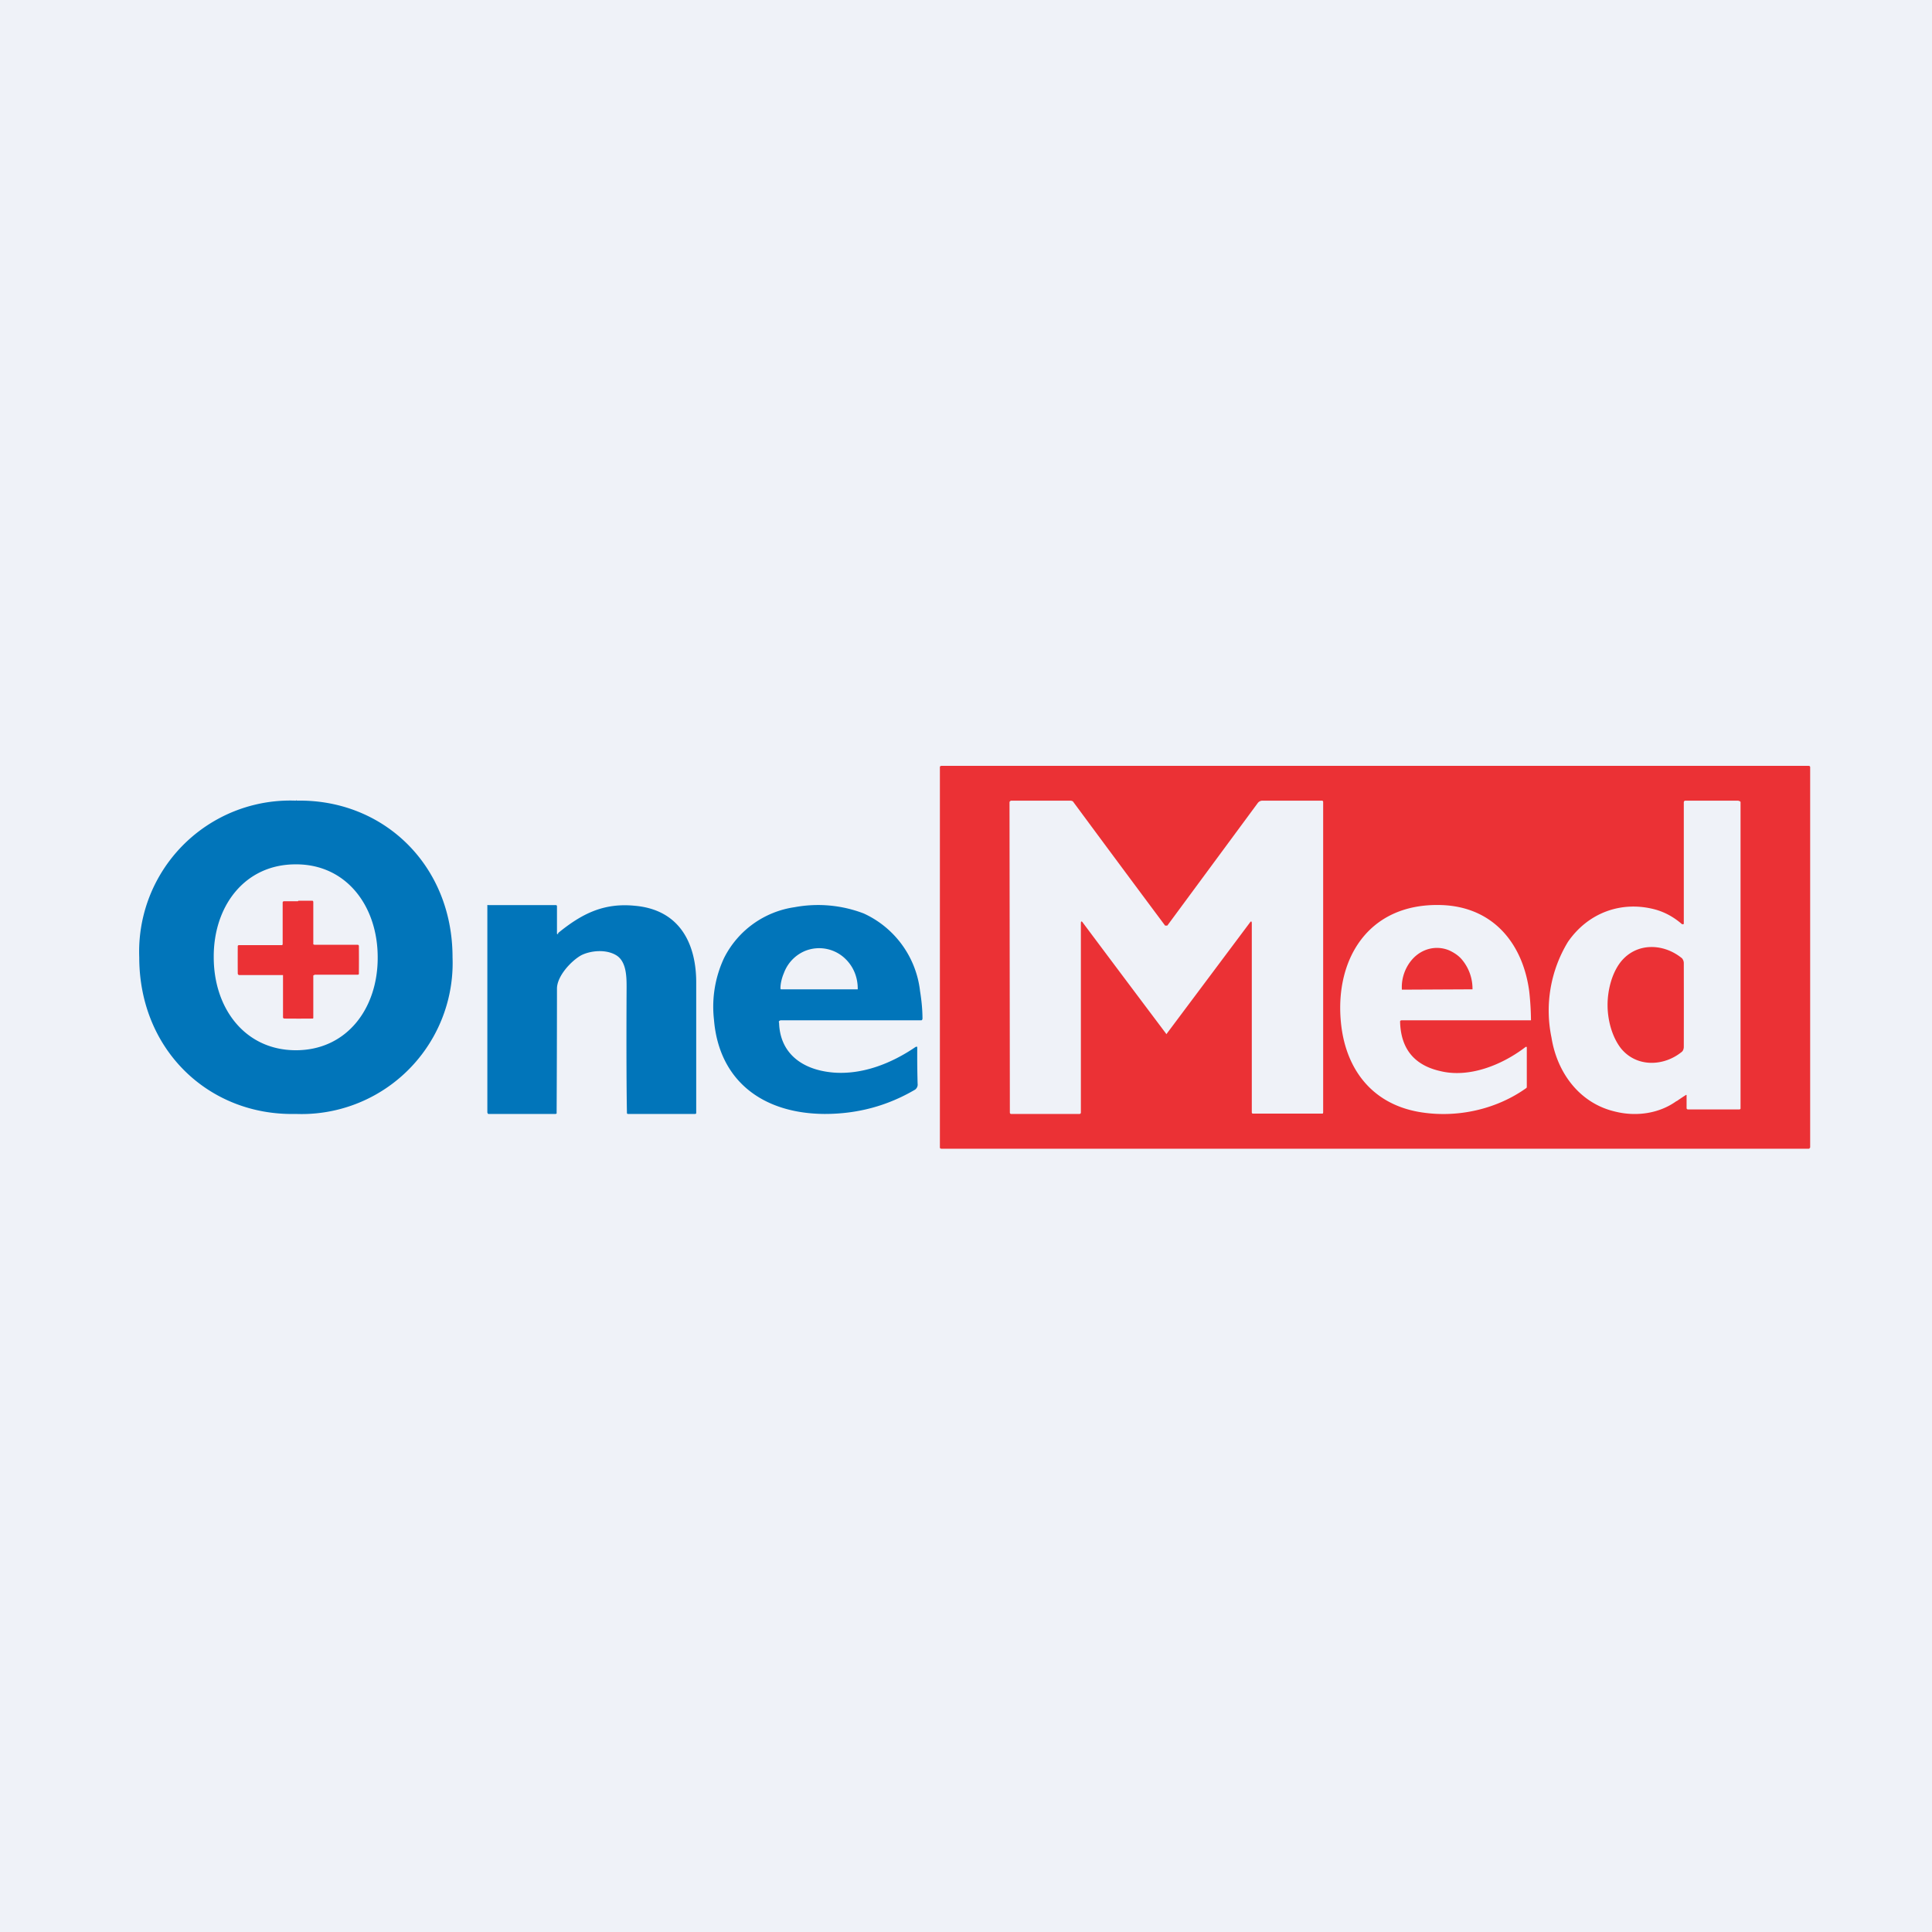
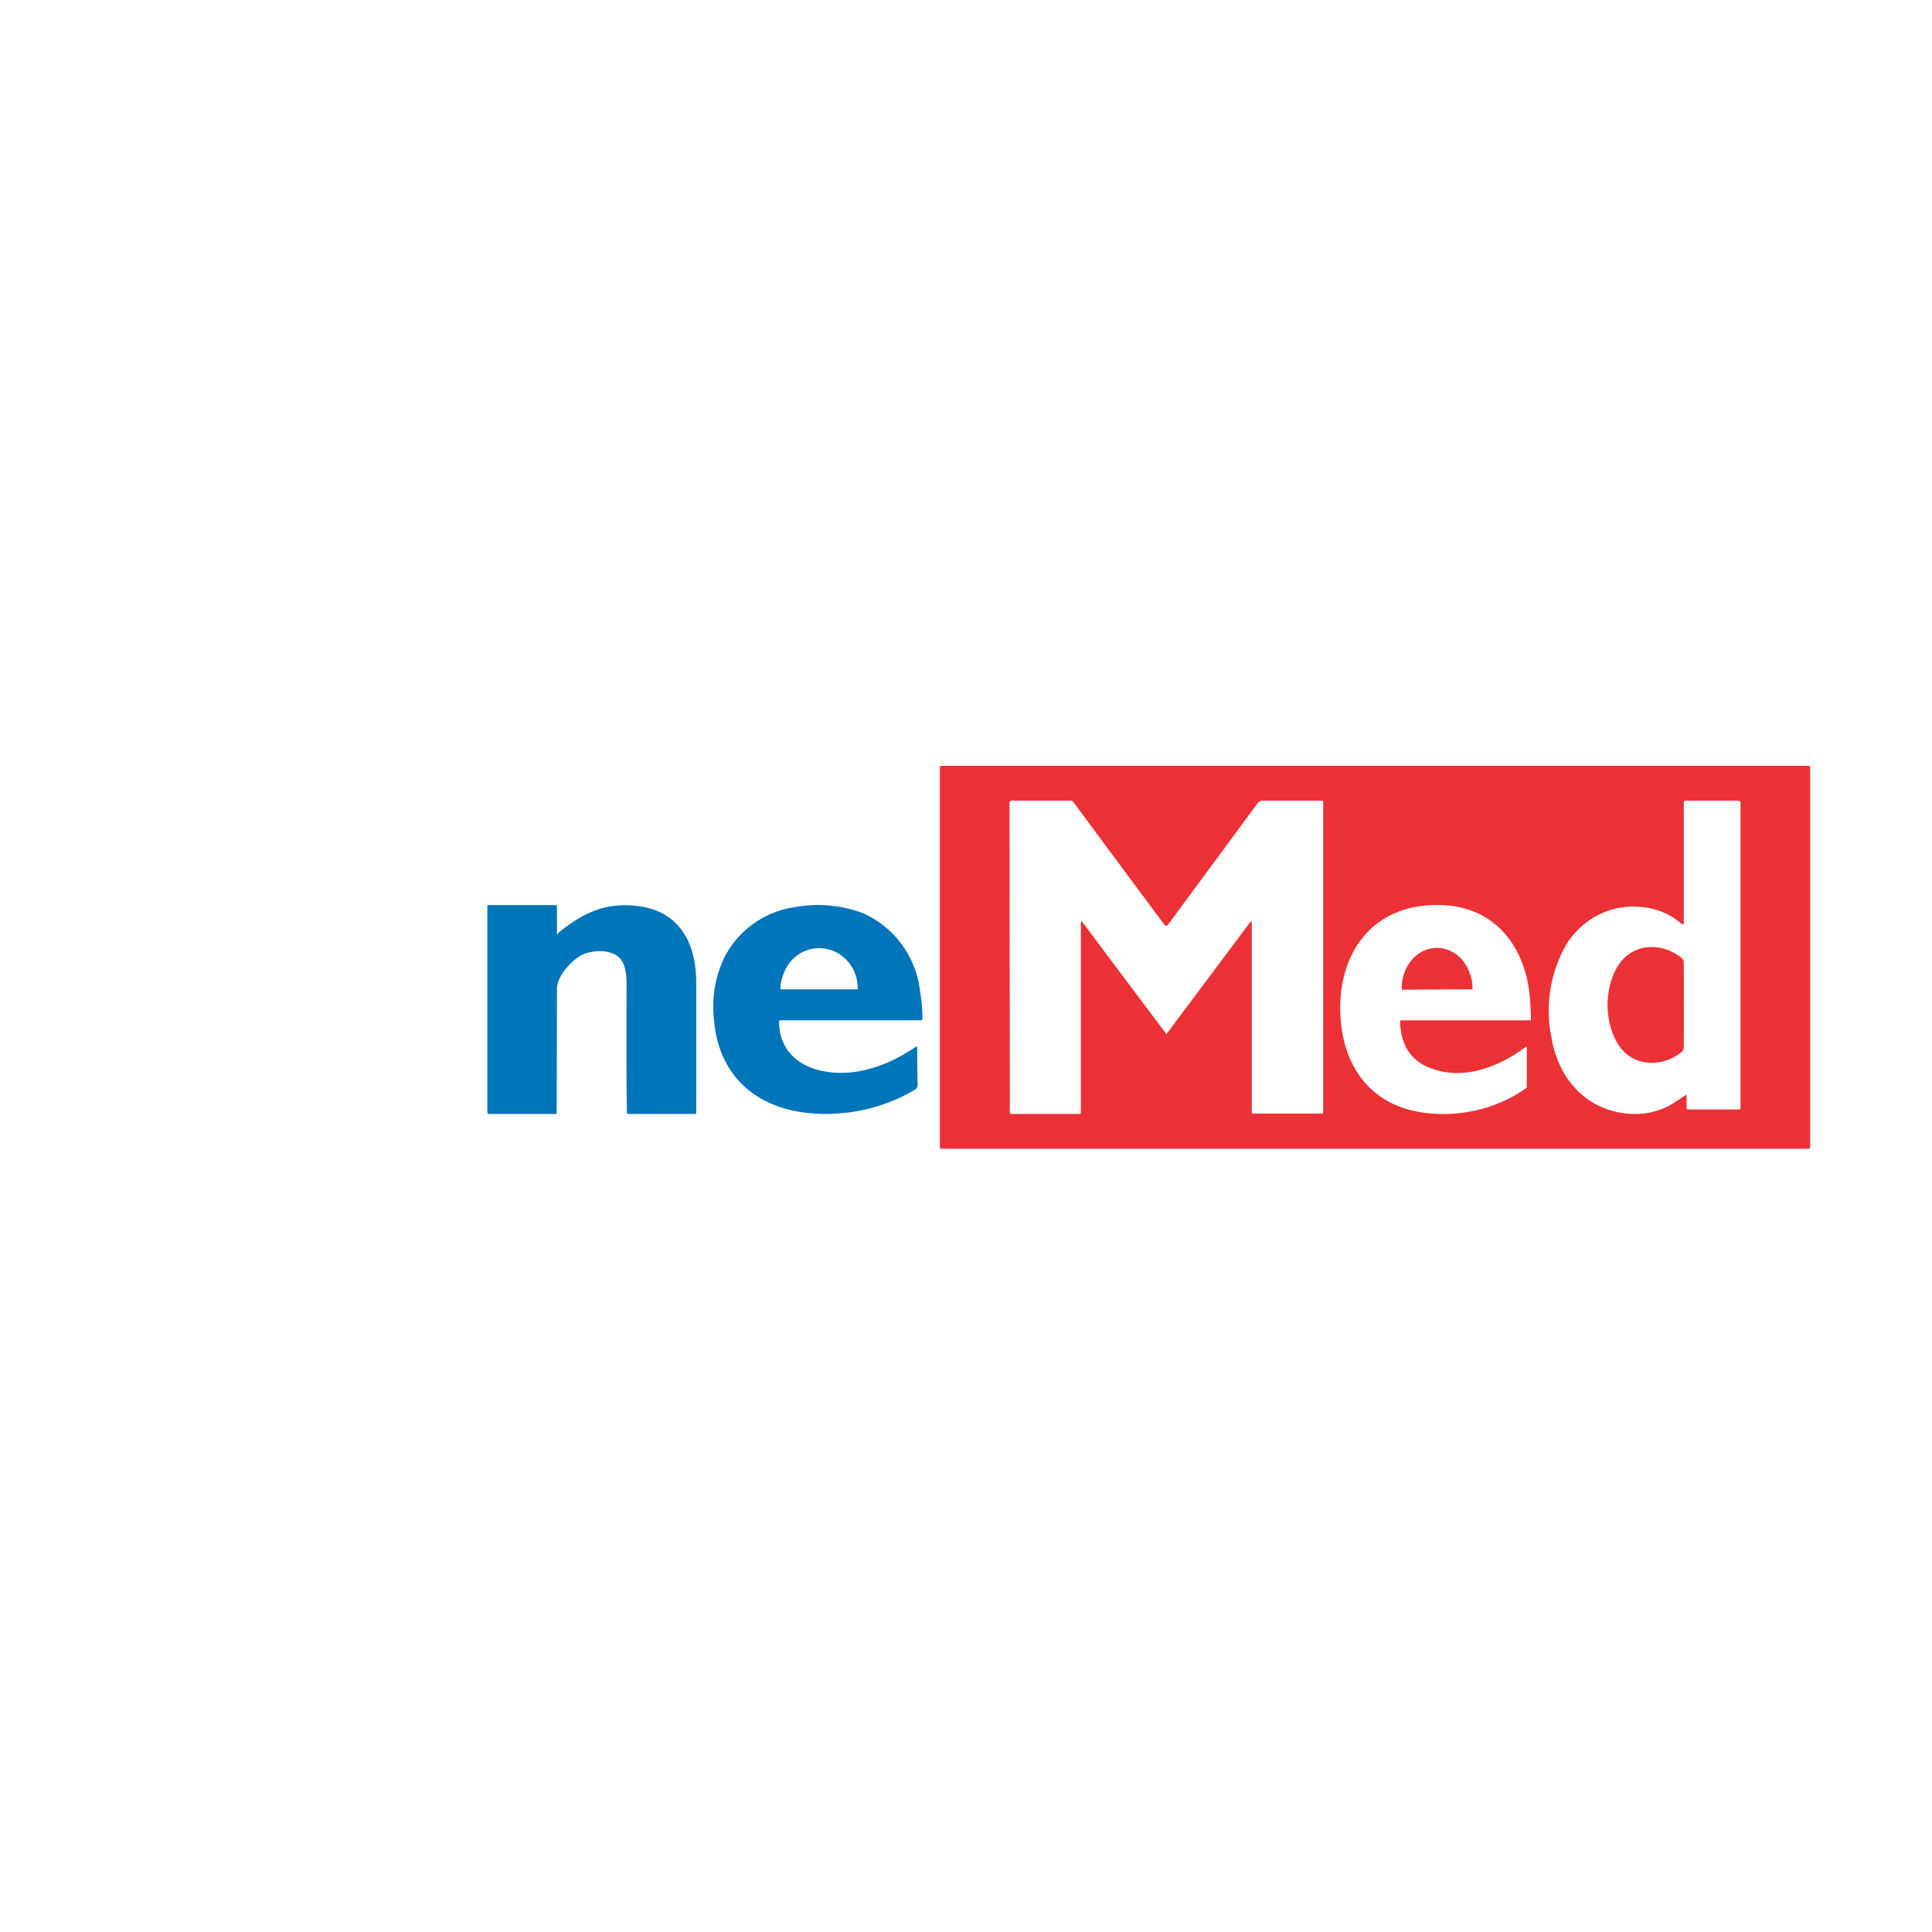
<svg xmlns="http://www.w3.org/2000/svg" viewBox="0 0 55.5 55.5">
-   <path d="M 0,0 H 55.5 V 55.5 H 0 Z" fill="rgb(239, 242, 248)" />
-   <path d="M 8.51,22.985 A 0.1,0.1 0 0,1 8.5,23 A 4.34,4.34 0 0,0 4,27.5 C 4,30.16 6,32.05 8.48,32 H 8.5 A 4.34,4.34 0 0,0 13,27.5 C 13,24.84 11,22.95 8.52,23 Z M 10.85,27.5 C 10.85,26.03 9.95,24.82 8.49,24.83 C 7.03,24.83 6.13,26.03 6.14,27.5 C 6.14,28.97 7.04,30.17 8.5,30.17 S 10.86,28.97 10.85,27.49 Z" fill="rgb(1, 117, 186)" fill-rule="evenodd" />
-   <path d="M 8.57,25.875 H 8.98 C 9,25.89 9,25.9 9,25.93 V 27.13 H 9.02 V 27.14 H 10.27 C 10.3,27.14 10.31,27.16 10.31,27.18 A 52.67,52.67 0 0,1 10.31,27.97 C 10.31,27.99 10.3,28 10.27,28 H 9.03 V 28.01 L 9,28.02 V 29.22 C 9,29.25 9,29.26 8.98,29.26 A 40.33,40.33 0 0,1 8.18,29.26 C 8.15,29.26 8.13,29.25 8.13,29.22 V 28.01 H 6.87 C 6.85,28.01 6.83,27.99 6.83,27.96 A 55.3,55.3 0 0,1 6.83,27.18 C 6.83,27.16 6.85,27.15 6.87,27.15 H 8.11 V 27.14 L 8.12,27.13 V 25.93 C 8.12,25.9 8.14,25.89 8.16,25.89 H 8.56 Z" fill="rgb(235, 49, 53)" />
  <path d="M 16.03,26.805 C 16.71,26.25 17.34,25.93 18.24,26.02 C 19.58,26.14 20,27.18 20,28.22 V 31.97 C 20,31.99 19.99,32 19.96,32 H 18.04 C 18.02,32 18.01,31.99 18.01,31.97 C 18,31.5 17.99,30.31 18,28.37 C 18,28.07 18,27.62 17.7,27.44 C 17.4,27.26 16.96,27.31 16.7,27.44 C 16.41,27.6 16,28.04 16,28.4 A 786.37,786.37 0 0,1 15.99,31.99 L 15.96,32 H 14.04 A 0.05,0.05 0 0,1 14.01,31.99 V 31.98 L 14,31.96 V 26.01 C 14,25.99 14,26 14.03,26 H 15.94 C 15.98,26 16,26 16,26.04 V 26.81 C 16,26.84 16.01,26.84 16.04,26.82 Z" fill="rgb(1, 117, 186)" />
-   <path d="M 22.37,29.355 C 22.38,29.33 22.4,29.31 22.44,29.31 H 26.47 L 26.49,29.3 V 29.29 L 26.5,29.27 C 26.5,28.99 26.47,28.72 26.43,28.47 A 2.8,2.8 0 0,0 24.81,26.24 A 3.67,3.67 0 0,0 22.83,26.06 A 2.7,2.7 0 0,0 20.8,27.52 A 3.3,3.3 0 0,0 20.51,29.29 C 20.65,31.02 21.88,31.99 23.69,32 C 24.63,32 25.49,31.77 26.29,31.3 C 26.34,31.26 26.37,31.2 26.36,31.13 A 28.28,28.28 0 0,1 26.35,30.07 H 26.31 C 25.61,30.55 24.77,30.88 23.93,30.81 C 23.02,30.73 22.4,30.24 22.38,29.37 Z M 22.43,28.42 H 24.64 V 28.4 C 24.64,28.09 24.53,27.8 24.32,27.58 A 1.08,1.08 0 0,0 23.12,27.32 A 1.1,1.1 0 0,0 22.52,27.95 C 22.46,28.09 22.42,28.25 22.42,28.39 V 28.41 H 22.43 Z" fill="rgb(1, 117, 186)" fill-rule="evenodd" />
+   <path d="M 22.37,29.355 C 22.38,29.33 22.4,29.31 22.44,29.31 H 26.47 L 26.49,29.3 V 29.29 L 26.5,29.27 C 26.5,28.99 26.47,28.72 26.43,28.47 A 2.8,2.8 0 0,0 24.81,26.24 A 3.67,3.67 0 0,0 22.83,26.06 A 2.7,2.7 0 0,0 20.8,27.52 A 3.3,3.3 0 0,0 20.51,29.29 C 20.65,31.02 21.88,31.99 23.69,32 C 24.63,32 25.49,31.77 26.29,31.3 C 26.34,31.26 26.37,31.2 26.36,31.13 A 28.28,28.28 0 0,1 26.35,30.07 H 26.31 C 25.61,30.55 24.77,30.88 23.93,30.81 C 23.02,30.73 22.4,30.24 22.38,29.37 M 22.43,28.42 H 24.64 V 28.4 C 24.64,28.09 24.53,27.8 24.32,27.58 A 1.08,1.08 0 0,0 23.12,27.32 A 1.1,1.1 0 0,0 22.52,27.95 C 22.46,28.09 22.42,28.25 22.42,28.39 V 28.41 H 22.43 Z" fill="rgb(1, 117, 186)" fill-rule="evenodd" />
  <path d="M 51.98,32.975 L 52,32.97 V 22.03 L 51.99,22.01 L 51.96,22 H 27.04 L 27.01,22.01 L 27,22.03 V 32.97 L 27.01,32.99 L 27.04,33 H 51.96 L 51.99,32.99 Z M 33.53,26.59 H 33.47 A 945.08,945.08 0 0,1 30.82,23.02 A 0.17,0.17 0 0,0 30.74,23 H 29.04 L 29.01,23.02 L 29,23.04 L 29.01,31.97 L 29.02,31.99 L 29.04,32 H 31.01 C 31.04,32 31.05,31.98 31.05,31.95 V 26.53 C 31.05,26.46 31.07,26.45 31.11,26.51 A 1337.97,1337.97 0 0,0 33.51,29.71 L 33.52,29.69 L 35.9,26.51 C 35.94,26.45 35.96,26.46 35.96,26.53 V 31.95 C 35.96,31.98 35.97,31.99 36,31.99 H 38 L 38.01,31.96 V 23.04 A 0.04,0.04 0 0,0 38,23.01 A 0.04,0.04 0 0,0 37.97,23 H 36.27 A 0.17,0.17 0 0,0 36.13,23.07 L 33.54,26.58 Z M 40.27,29.31 C 40.24,29.31 40.22,29.32 40.22,29.35 C 40.24,30.12 40.62,30.6 41.38,30.77 C 42.2,30.97 43.14,30.6 43.82,30.08 A 0.03,0.03 0 0,1 43.86,30.08 V 31.2 C 43.86,31.23 43.86,31.25 43.84,31.26 C 42.97,31.88 41.82,32.13 40.75,31.94 C 39.41,31.7 38.68,30.72 38.53,29.46 C 38.31,27.59 39.29,25.92 41.43,26 C 42.91,26.06 43.75,27.12 43.93,28.48 A 8.18,8.18 0 0,1 43.98,29.31 H 40.28 Z M 40.27,28.43 V 28.39 C 40.26,28.09 40.37,27.79 40.56,27.57 C 40.75,27.35 41.01,27.23 41.28,27.23 C 41.41,27.23 41.55,27.26 41.67,27.32 S 41.91,27.46 42,27.57 A 1.3,1.3 0 0,1 42.3,28.39 V 28.42 H 42.28 L 40.28,28.43 Z M 48.17,31.63 A 5.78,5.78 0 0,1 48.44,31.45 L 48.45,31.46 V 31.84 A 0.04,0.04 0 0,0 48.49,31.87 H 49.96 A 0.04,0.04 0 0,0 50,31.85 V 23.04 C 50,23.02 49.94,23 49.92,23 H 48.42 C 48.38,23 48.37,23.03 48.37,23.05 V 26.53 A 0.03,0.03 0 0,1 48.36,26.55 H 48.32 C 48.09,26.35 47.84,26.21 47.56,26.13 C 46.57,25.86 45.61,26.23 45.04,27.06 A 3.8,3.8 0 0,0 44.57,29.81 C 44.73,30.81 45.37,31.69 46.39,31.93 C 46.98,32.08 47.65,32 48.16,31.63 Z M 48.37,30.07 A 605.91,605.91 0 0,0 48.37,27.67 C 48.37,27.61 48.35,27.57 48.32,27.53 C 47.8,27.1 47.02,27.06 46.56,27.63 C 46.3,27.96 46.18,28.45 46.18,28.87 C 46.18,29.29 46.3,29.77 46.56,30.11 C 47.01,30.67 47.8,30.64 48.32,30.21 C 48.35,30.18 48.37,30.13 48.37,30.07 Z" fill="rgb(235, 49, 53)" fill-rule="evenodd" />
</svg>